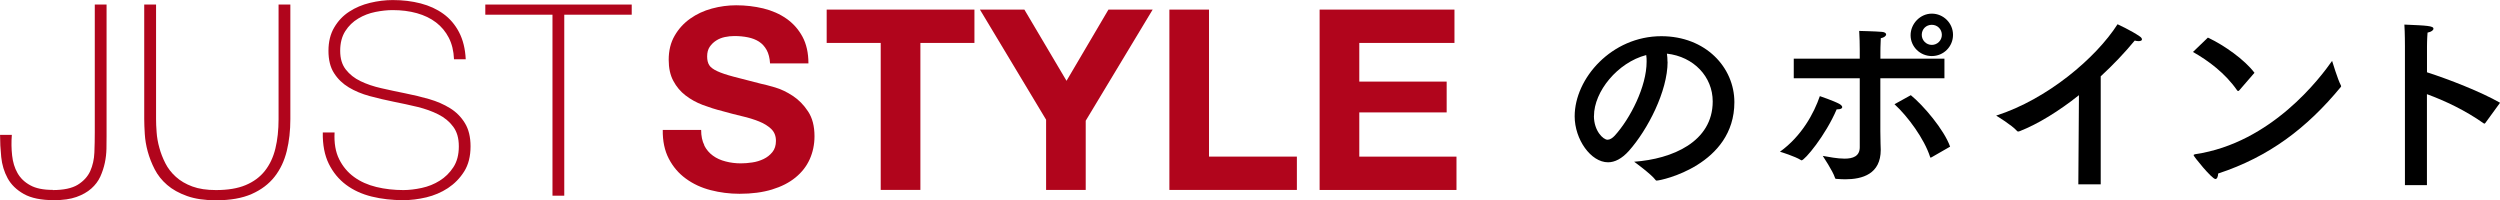
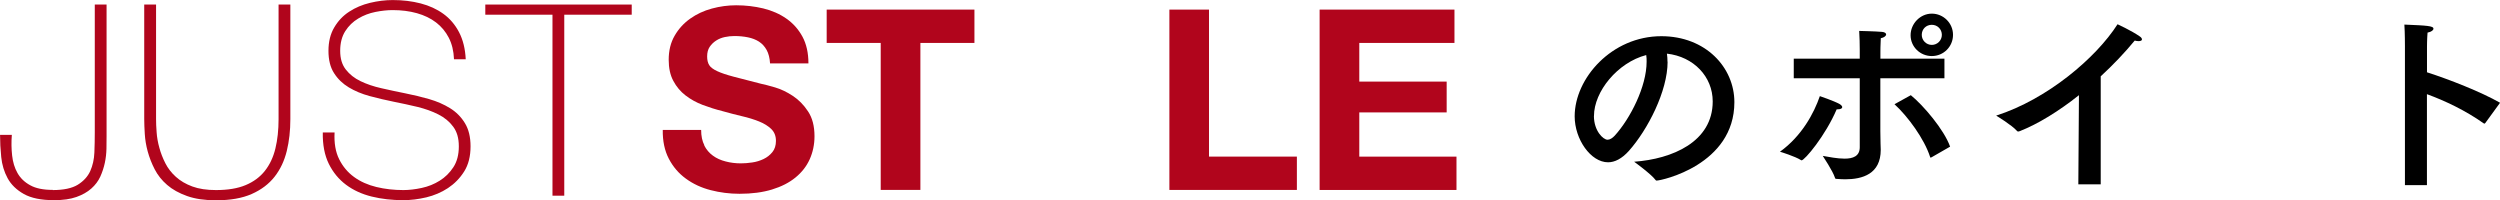
<svg xmlns="http://www.w3.org/2000/svg" id="b" width="445.49" height="35.68" viewBox="0 0 445.49 35.68">
  <g id="c">
    <path d="m297.16,11c0,5.25-3.54,12.11-6.9,15.89-1.26,1.4-2.52,2.03-3.71,2.03-3.08,0-5.95-4.1-5.95-8.19,0-6.79,6.62-14.28,15.44-14.28,7.91,0,13.02,5.57,13.02,11.76,0,11.17-12.99,13.97-13.86,13.97-.07,0-.14-.03-.18-.1-.77-1.05-3.82-3.26-3.82-3.26,6.79-.49,14-3.54,14-10.75,0-4.41-3.4-7.98-8.16-8.51.07.46.1.95.1,1.44Zm-13.13,9.66c0,2.7,1.68,4.24,2.42,4.24.42,0,.88-.28,1.3-.74,2.77-3.05,5.67-8.75,5.67-13.16,0-.39,0-.81-.07-1.19-5.11,1.33-9.31,6.51-9.31,10.85Z" />
    <path d="m321.03,28.58s-.07-.04-.14-.07c-.98-.63-3.64-1.47-3.71-1.47,3.89-2.8,6.06-6.86,7.11-9.91,0,0,2.49.84,3.5,1.4.31.18.49.39.49.56,0,.21-.25.39-.81.39h-.18c-2,4.69-5.71,9.1-6.27,9.1Zm25.45-14.63h-11.41v9.42c0,1.68.07,3.05.07,3.33,0,4.31-3.26,5.25-6.34,5.25-.49,0-1.02-.04-1.51-.07-.17,0-.28-.03-.31-.21-.39-1.23-2.14-3.82-2.17-3.89,1.05.18,2.56.49,3.89.49,1.47,0,2.7-.42,2.7-2.03v-12.29h-11.76v-3.5h11.76v-1.54c0-1.05-.03-2.24-.1-3.4,0,0,3.01.07,4.06.17.52.04.74.25.74.46,0,.25-.35.56-.95.67-.07,1.02-.07,2.49-.07,2.49v1.16h11.41v3.5Zm-2.28,14.07c-.07.03-.1.07-.17.07-.04,0-.07-.03-.1-.14-1.02-3.19-3.96-7.21-6.34-9.38l2.91-1.61c2.21,1.79,5.92,6.13,7,9.17l-3.29,1.89Zm.04-18.03c-2.07,0-3.78-1.65-3.78-3.71s1.72-3.85,3.78-3.85,3.78,1.68,3.78,3.78-1.68,3.78-3.78,3.78Zm-1.79-3.78c0,.98.8,1.79,1.79,1.79s1.79-.8,1.79-1.79-.77-1.79-1.79-1.79-1.79.77-1.79,1.79Z" />
    <path d="m374.34,32.85h-3.99l.11-15.89c-3.57,2.84-7.25,5.11-10.54,6.41-.1.03-.21.07-.28.07-.1,0-.18-.04-.25-.14-.91-1.02-3.68-2.7-3.68-2.7,9.1-2.91,17.78-10.26,21.63-16.28,0,0,2.52,1.16,3.96,2.17.28.18.39.39.39.53,0,.21-.25.31-.59.31-.21,0-.46-.03-.7-.1-1.79,2.17-3.85,4.34-6.06,6.37v19.25Z" />
-     <path d="m399.05,16.08c-.07.07-.14.14-.21.14s-.1-.03-.18-.1c-2.1-3.05-5.15-5.32-7.88-6.86l2.66-2.56c2.98,1.4,6.55,3.96,8.3,6.27l-2.7,3.12Zm-4.27,15.82c-.63,0-3.89-4.03-3.89-4.24,0-.07.07-.14.28-.18,13.62-2,22.37-13.72,24.4-16.63,0,0,1.02,3.36,1.54,4.31.03.07.07.14.07.21,0,.04-.04.11-.1.18-6.02,7.28-12.74,12.39-21.81,15.37-.03.59-.21.98-.49.98Z" />
    <path d="m442.87,21.92c-.07.07-.1.11-.14.11-.07,0-.1-.04-.18-.07-3.22-2.28-6.83-3.99-10.08-5.18v16.21h-3.92V8.27s0-2.49-.1-3.89c4.1.17,5.18.24,5.18.73,0,.25-.32.56-1.05.7-.1,1.16-.1,2.52-.1,2.52v4.55c3.92,1.26,9.59,3.47,13.02,5.43l-2.63,3.61Z" />
    <path d="m9.4,33.87c1.94,0,3.43-.32,4.46-.95,1.03-.64,1.77-1.45,2.22-2.43.44-.99.69-2.09.74-3.32.05-1.22.07-2.42.07-3.6V.81h2.1v23.47c0,.67,0,1.42-.02,2.24-.02.83-.11,1.66-.29,2.5-.18.84-.45,1.66-.81,2.46-.37.8-.9,1.5-1.6,2.12-.7.62-1.58,1.12-2.65,1.5-1.07.38-2.39.57-3.98.57-2.29,0-4.09-.37-5.39-1.1-1.3-.73-2.27-1.67-2.89-2.81s-1-2.4-1.14-3.77c-.14-1.37-.21-2.69-.21-3.96h2.1c-.1,1.27-.08,2.5.05,3.67.13,1.18.44,2.22.95,3.12.51.91,1.26,1.64,2.27,2.19,1,.56,2.34.83,4.03.83Z" fill="#b1051c" />
    <path d="m27.81.81v20.42c0,.67.03,1.45.1,2.34.06.89.22,1.81.48,2.74.25.94.61,1.86,1.07,2.77.46.91,1.09,1.72,1.88,2.43.79.72,1.77,1.29,2.93,1.72,1.16.43,2.57.64,4.22.64,2.1,0,3.86-.29,5.27-.88,1.41-.59,2.56-1.43,3.43-2.53.87-1.1,1.5-2.42,1.88-3.98.38-1.56.57-3.31.57-5.25V.81h2.1v20.42c0,2.04-.21,3.93-.64,5.68-.43,1.75-1.15,3.28-2.17,4.58-1.02,1.3-2.38,2.33-4.08,3.08-1.7.75-3.82,1.12-6.37,1.12-2,0-3.72-.25-5.15-.76s-2.62-1.17-3.55-1.98c-.94-.81-1.68-1.74-2.22-2.79-.54-1.05-.95-2.11-1.24-3.17-.29-1.07-.46-2.1-.52-3.1-.06-1-.1-1.88-.1-2.65V.81h2.1Z" fill="#b1051c" />
    <path d="m80.9,10.54c-.06-1.46-.37-2.73-.93-3.82-.56-1.08-1.31-1.99-2.27-2.72-.95-.73-2.09-1.28-3.41-1.65-1.32-.37-2.76-.55-4.32-.55-.95,0-1.98.11-3.08.33-1.1.22-2.12.61-3.05,1.17-.94.56-1.71,1.3-2.31,2.24-.6.94-.91,2.11-.91,3.51s.33,2.48,1,3.34c.67.86,1.54,1.55,2.62,2.07,1.08.52,2.32.95,3.72,1.26,1.4.32,2.81.62,4.25.91,1.46.29,2.89.63,4.27,1.03,1.38.4,2.62.94,3.72,1.62,1.1.68,1.98,1.57,2.65,2.67.67,1.1,1,2.47,1,4.13,0,1.78-.38,3.28-1.14,4.48-.76,1.21-1.73,2.19-2.89,2.96-1.16.76-2.45,1.31-3.86,1.65-1.42.33-2.77.5-4.08.5-2,0-3.88-.21-5.63-.64-1.75-.43-3.28-1.13-4.58-2.1-1.3-.97-2.33-2.22-3.08-3.74-.75-1.53-1.11-3.39-1.07-5.58h2.1c-.1,1.88.17,3.46.81,4.75.64,1.29,1.52,2.35,2.65,3.17,1.13.83,2.46,1.42,3.98,1.79,1.53.37,3.13.55,4.82.55,1.02,0,2.11-.13,3.27-.38,1.16-.25,2.23-.68,3.2-1.29.97-.6,1.78-1.4,2.43-2.39.65-.99.98-2.23.98-3.72s-.33-2.6-1-3.51-1.55-1.64-2.65-2.19c-1.1-.56-2.34-1-3.72-1.34-1.38-.33-2.81-.64-4.27-.93-1.43-.29-2.85-.62-4.25-1-1.4-.38-2.64-.9-3.72-1.55-1.08-.65-1.96-1.49-2.62-2.53-.67-1.03-1-2.36-1-3.98s.34-3.01,1.03-4.17c.68-1.16,1.57-2.1,2.67-2.81,1.1-.72,2.33-1.24,3.7-1.57,1.37-.33,2.72-.5,4.05-.5,1.78,0,3.44.2,4.98.6,1.54.4,2.89,1.02,4.05,1.86,1.16.84,2.09,1.93,2.79,3.27.7,1.34,1.1,2.94,1.19,4.82h-2.1Z" fill="#b1051c" />
    <path d="m86.48,2.62V.81h26.09v1.81h-12.02v32.25h-2.1V2.62h-11.97Z" fill="#b1051c" />
    <path d="m125.49,25.92c.39.75.91,1.36,1.55,1.82.64.47,1.4.81,2.27,1.03.87.23,1.77.34,2.7.34.63,0,1.3-.05,2.03-.16.72-.1,1.39-.31,2.02-.61.63-.3,1.15-.71,1.58-1.24.42-.52.63-1.19.63-2,0-.87-.28-1.57-.83-2.11-.56-.54-1.28-.99-2.18-1.35-.9-.36-1.92-.68-3.06-.94-1.14-.27-2.29-.57-3.46-.9-1.2-.3-2.37-.67-3.51-1.1-1.14-.43-2.16-1-3.06-1.69-.9-.69-1.63-1.55-2.18-2.59-.56-1.03-.83-2.29-.83-3.76,0-1.65.35-3.08,1.06-4.3.7-1.22,1.63-2.23,2.77-3.04,1.14-.81,2.43-1.41,3.87-1.8,1.44-.39,2.88-.58,4.32-.58,1.68,0,3.29.19,4.84.56,1.54.38,2.92.98,4.12,1.82,1.2.84,2.15,1.91,2.86,3.22.7,1.3,1.06,2.89,1.06,4.75h-6.84c-.06-.96-.26-1.76-.61-2.39-.35-.63-.8-1.12-1.37-1.49-.57-.36-1.22-.61-1.96-.76-.74-.15-1.54-.23-2.41-.23-.57,0-1.14.06-1.71.18-.57.12-1.09.33-1.55.63-.47.3-.85.68-1.15,1.12-.3.45-.45,1.02-.45,1.71,0,.63.12,1.14.36,1.53.24.39.71.75,1.42,1.08.7.33,1.68.66,2.93.99,1.24.33,2.87.75,4.88,1.26.6.12,1.43.34,2.5.65,1.06.31,2.12.82,3.17,1.51,1.05.69,1.96,1.61,2.72,2.77.77,1.16,1.15,2.63,1.15,4.43,0,1.47-.29,2.83-.85,4.09-.57,1.26-1.42,2.35-2.54,3.26-1.12.92-2.52,1.63-4.19,2.14s-3.59.76-5.78.76c-1.77,0-3.49-.22-5.15-.65-1.67-.43-3.14-1.12-4.41-2.05-1.28-.93-2.29-2.11-3.04-3.55-.75-1.44-1.11-3.15-1.08-5.13h6.84c0,1.08.19,2,.58,2.75Z" fill="#b1051c" />
    <path d="m147.31,7.65V1.71h26.33v5.94h-9.63v26.19h-7.07V7.65h-9.63Z" fill="#b1051c" />
-     <path d="m174.62,1.71h7.92l7.51,12.69,7.47-12.69h7.88l-11.93,19.8v12.33h-7.06v-12.51l-11.79-19.62Z" fill="#b1051c" />
    <path d="m215.44,1.71v26.19h15.66v5.94h-22.72V1.71h7.07Z" fill="#b1051c" />
    <path d="m259.18,1.71v5.94h-16.96v6.89h15.57v5.49h-15.57v7.88h17.32v5.94h-24.39V1.71h24.03Z" fill="#b1051c" />
  </g>
</svg>